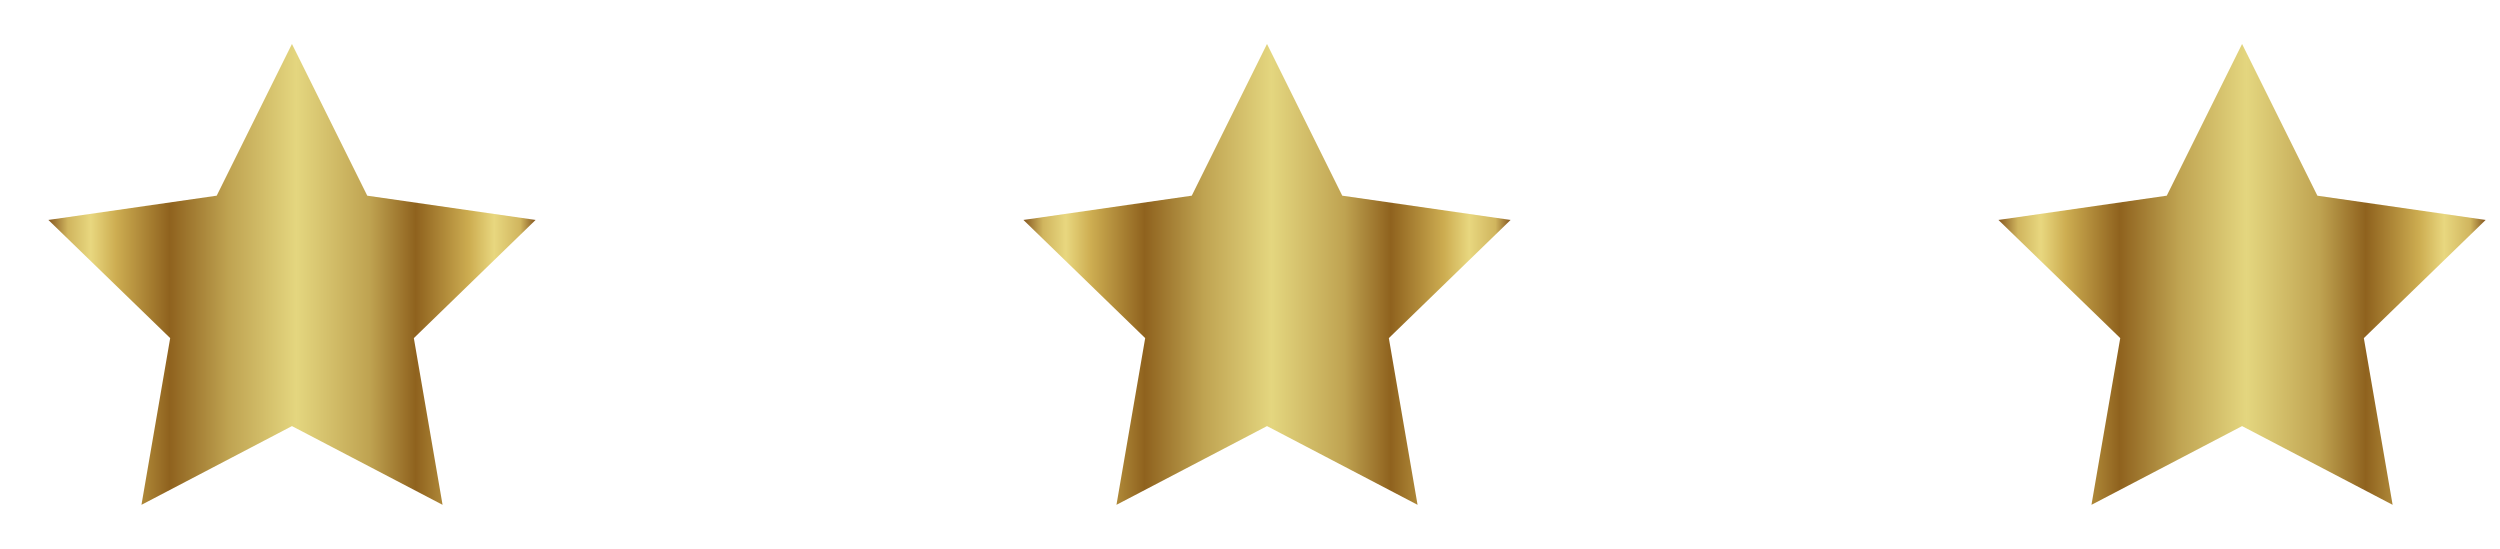
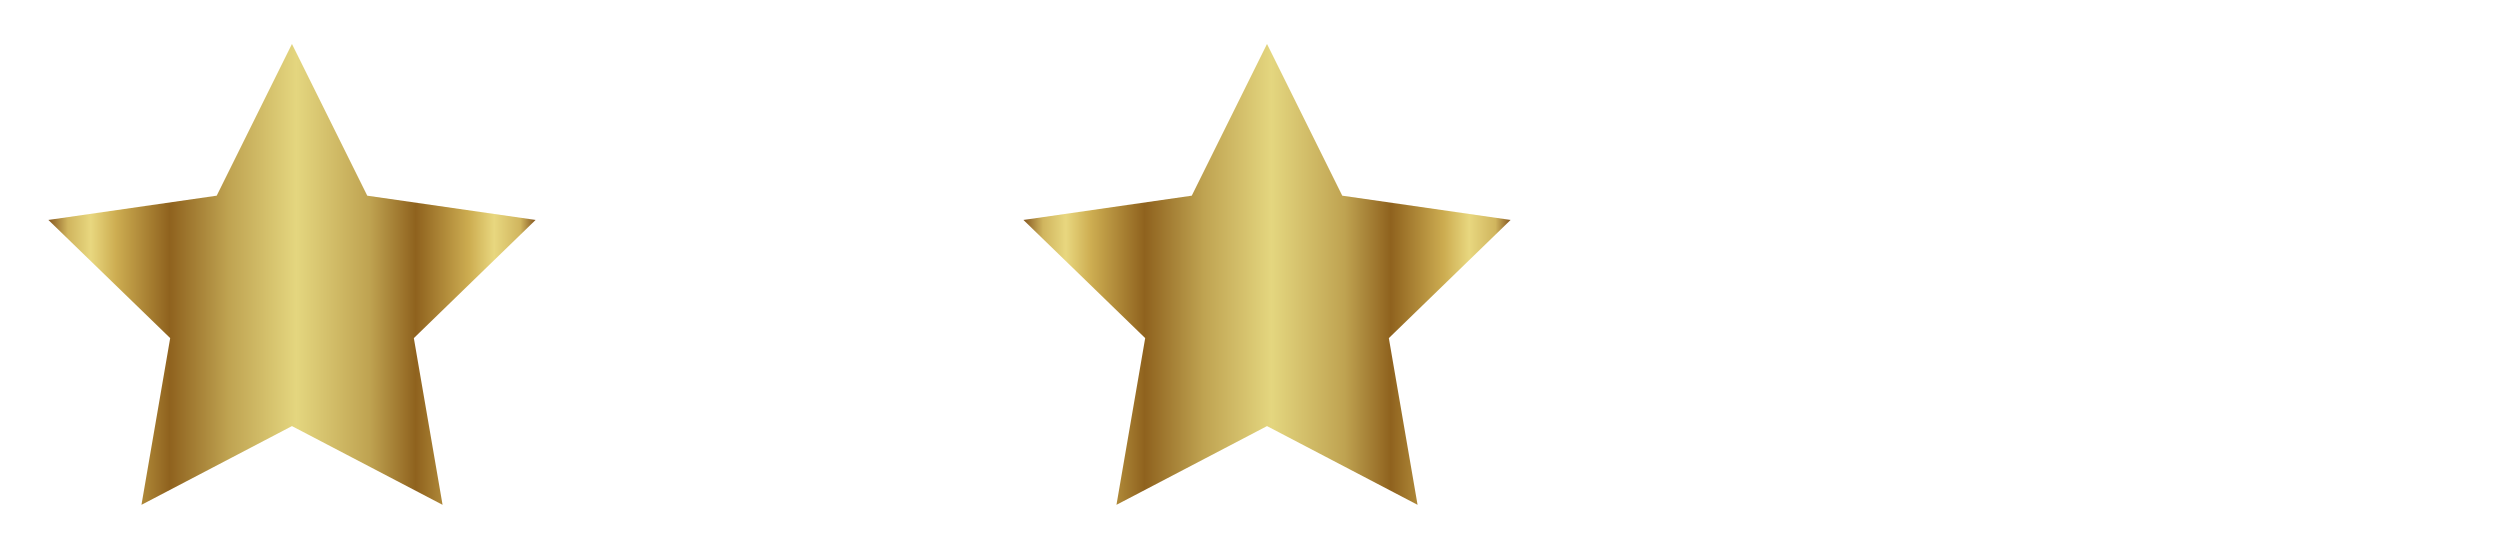
<svg xmlns="http://www.w3.org/2000/svg" width="41" height="9" viewBox="0 0 41 9" fill="none">
-   <path d="M40.765 3.607L38.016 3.211L38.005 3.209L36.77 0.721L35.535 3.209L32.774 3.607L34.772 5.545L34.3 8.279L36.77 6.988L39.239 8.279L38.767 5.545L40.765 3.607Z" fill="url(#paint0_linear_4_277)" />
  <path d="M6.035 3.211L6.023 3.209L4.788 0.721L3.554 3.209L0.793 3.607L2.791 5.545L2.32 8.279L4.788 6.988L7.258 8.279L6.787 5.545L8.784 3.607L6.035 3.211Z" fill="url(#paint1_linear_4_277)" />
  <path d="M22.026 3.211L22.013 3.209L20.779 0.721L19.545 3.209L16.784 3.607L18.781 5.545L18.31 8.279L20.779 6.988L23.248 8.279L22.777 5.545L24.774 3.607L22.026 3.211Z" fill="url(#paint2_linear_4_277)" />
  <defs>
    <linearGradient id="paint0_linear_4_277" x1="32.774" y1="4.5" x2="40.765" y2="4.5" gradientUnits="userSpaceOnUse">
      <stop stop-color="#855720" />
      <stop offset="0.04" stop-color="#D0B55E" />
      <stop offset="0.087" stop-color="#E8D77F" />
      <stop offset="0.139" stop-color="#CDAD51" />
      <stop offset="0.249" stop-color="#8F621E" />
      <stop offset="0.37" stop-color="#BFA351" />
      <stop offset="0.509" stop-color="#E4D67F" />
      <stop offset="0.659" stop-color="#BFA351" />
      <stop offset="0.754" stop-color="#8F621E" />
      <stop offset="0.864" stop-color="#CDAD51" />
      <stop offset="0.915" stop-color="#E8D77F" />
      <stop offset="0.969" stop-color="#D0B55E" />
      <stop offset="1" stop-color="#855720" />
    </linearGradient>
    <linearGradient id="paint1_linear_4_277" x1="0.793" y1="4.5" x2="8.784" y2="4.5" gradientUnits="userSpaceOnUse">
      <stop stop-color="#855720" />
      <stop offset="0.04" stop-color="#D0B55E" />
      <stop offset="0.087" stop-color="#E8D77F" />
      <stop offset="0.139" stop-color="#CDAD51" />
      <stop offset="0.249" stop-color="#8F621E" />
      <stop offset="0.37" stop-color="#BFA351" />
      <stop offset="0.509" stop-color="#E4D67F" />
      <stop offset="0.659" stop-color="#BFA351" />
      <stop offset="0.754" stop-color="#8F621E" />
      <stop offset="0.864" stop-color="#CDAD51" />
      <stop offset="0.915" stop-color="#E8D77F" />
      <stop offset="0.969" stop-color="#D0B55E" />
      <stop offset="1" stop-color="#855720" />
    </linearGradient>
    <linearGradient id="paint2_linear_4_277" x1="16.784" y1="4.5" x2="24.774" y2="4.5" gradientUnits="userSpaceOnUse">
      <stop stop-color="#855720" />
      <stop offset="0.04" stop-color="#D0B55E" />
      <stop offset="0.087" stop-color="#E8D77F" />
      <stop offset="0.139" stop-color="#CDAD51" />
      <stop offset="0.249" stop-color="#8F621E" />
      <stop offset="0.37" stop-color="#BFA351" />
      <stop offset="0.509" stop-color="#E4D67F" />
      <stop offset="0.659" stop-color="#BFA351" />
      <stop offset="0.754" stop-color="#8F621E" />
      <stop offset="0.864" stop-color="#CDAD51" />
      <stop offset="0.915" stop-color="#E8D77F" />
      <stop offset="0.969" stop-color="#D0B55E" />
      <stop offset="1" stop-color="#855720" />
    </linearGradient>
  </defs>
</svg>